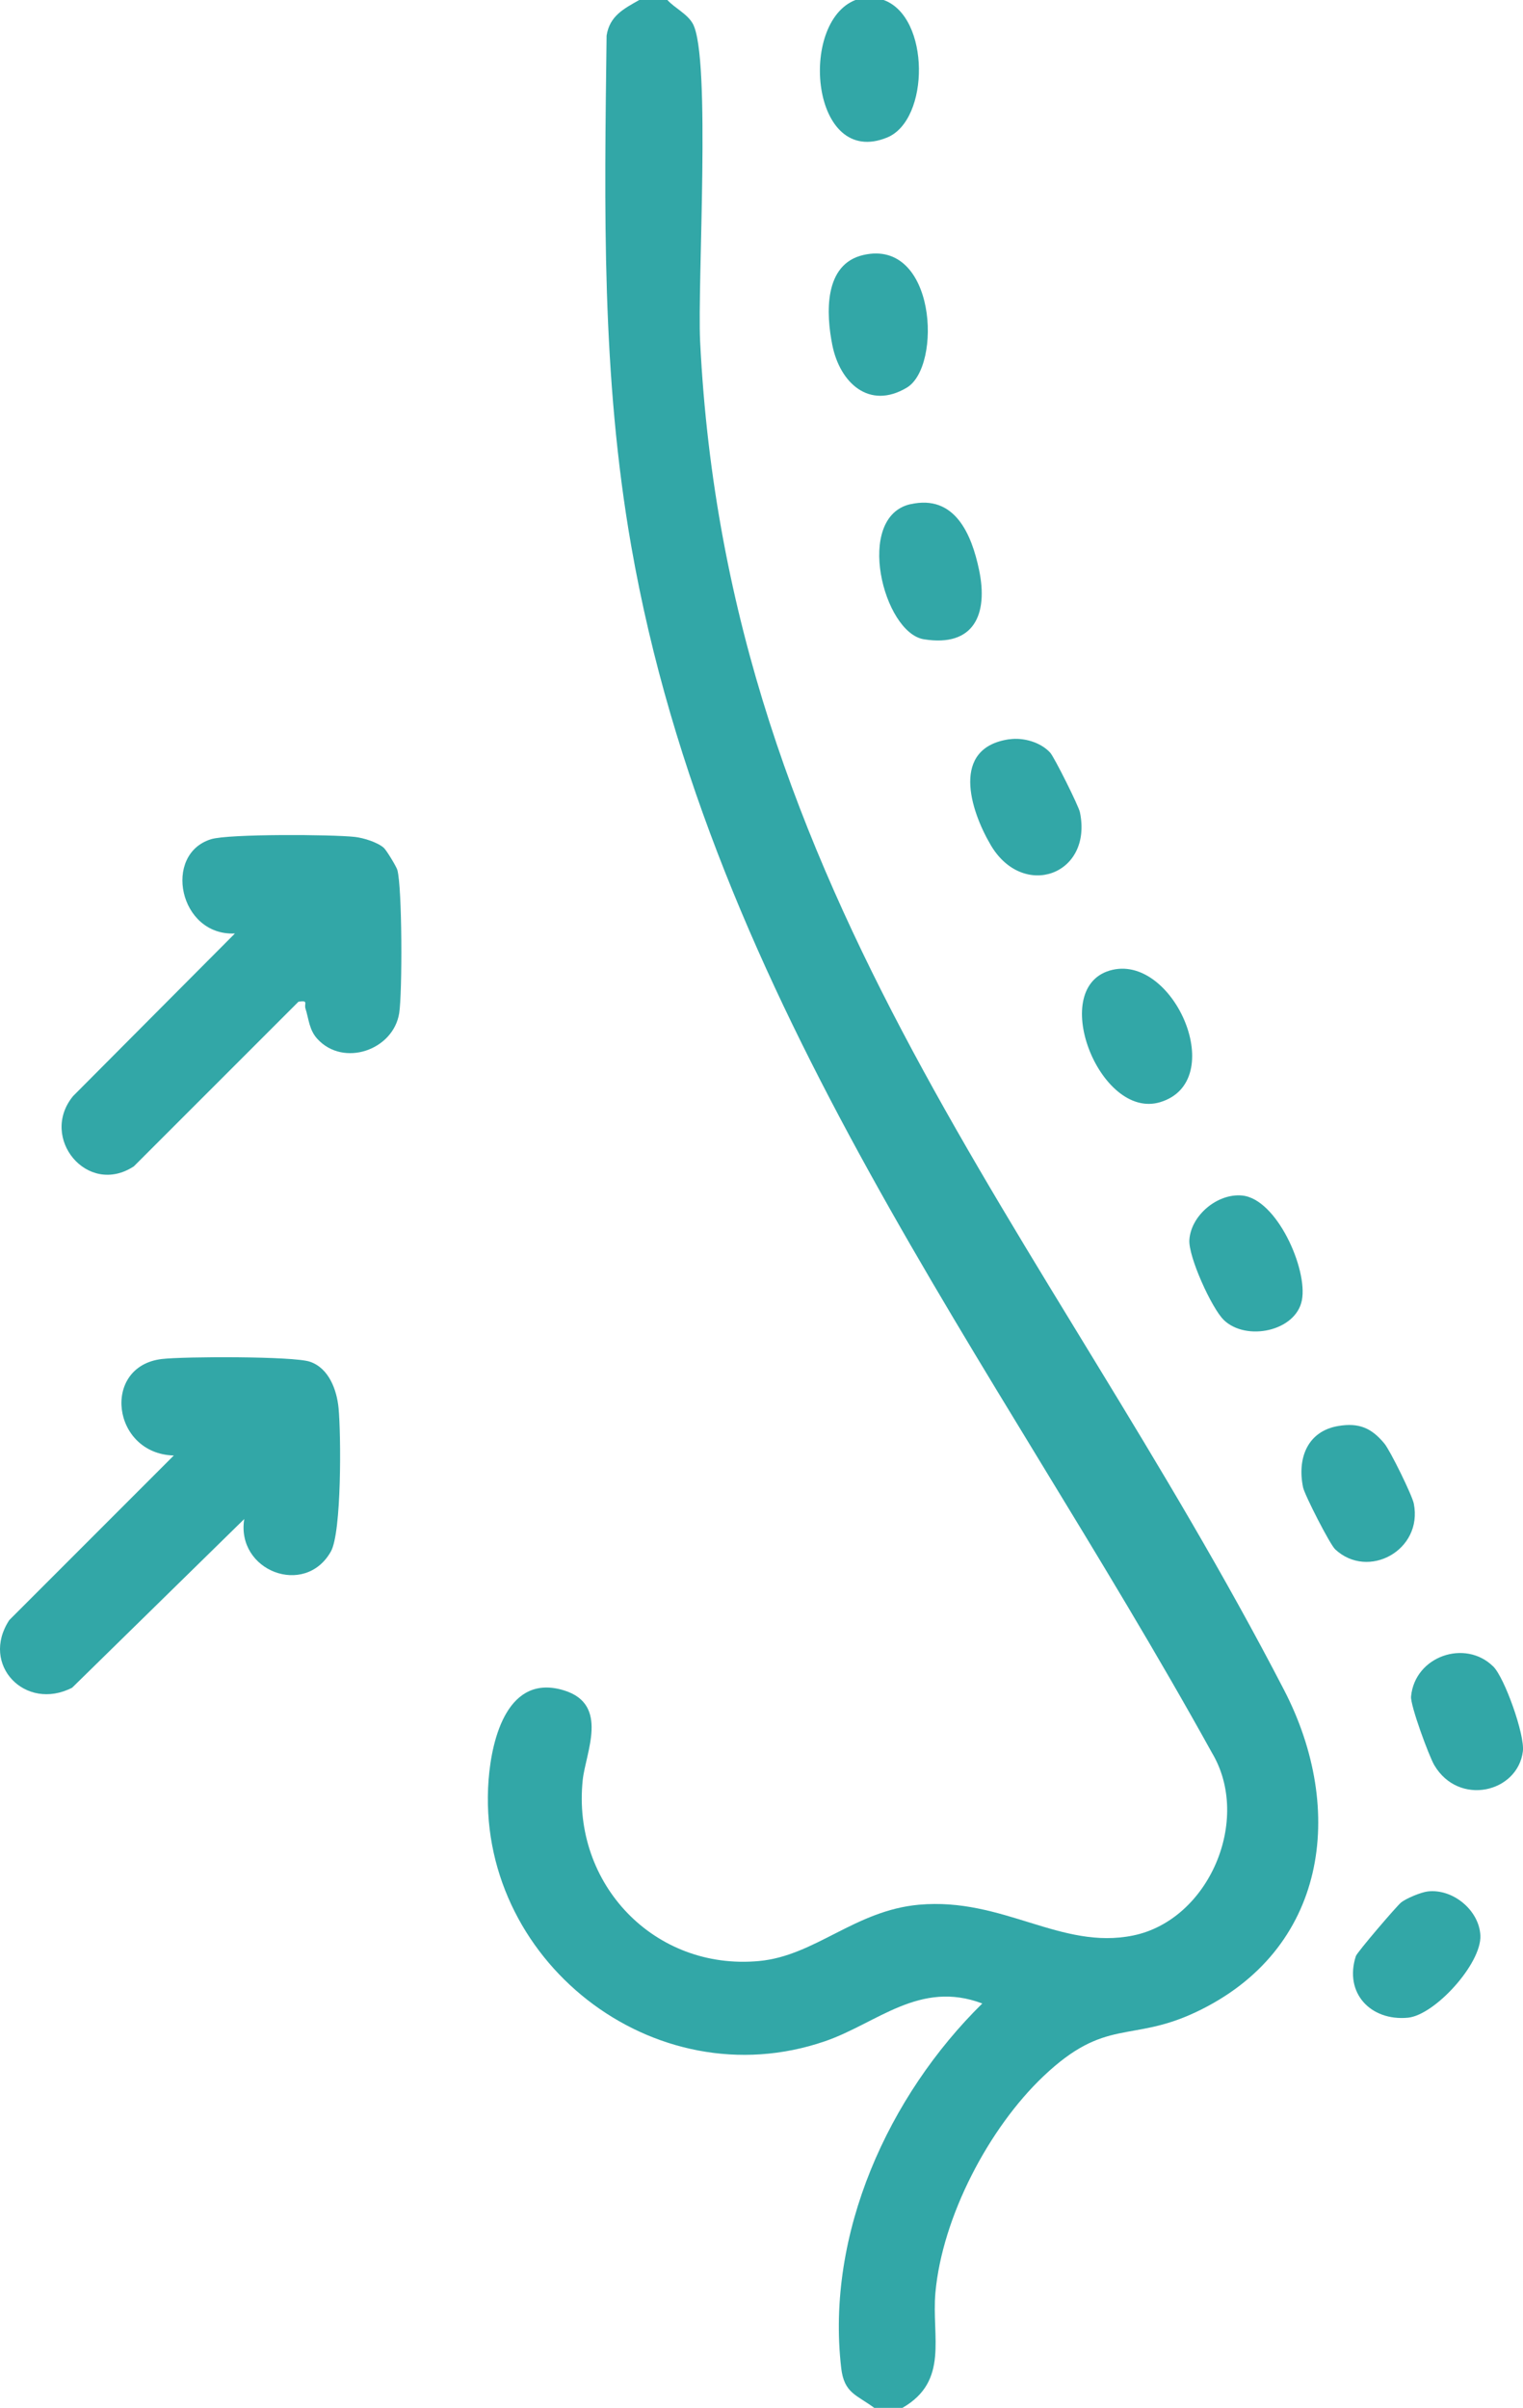
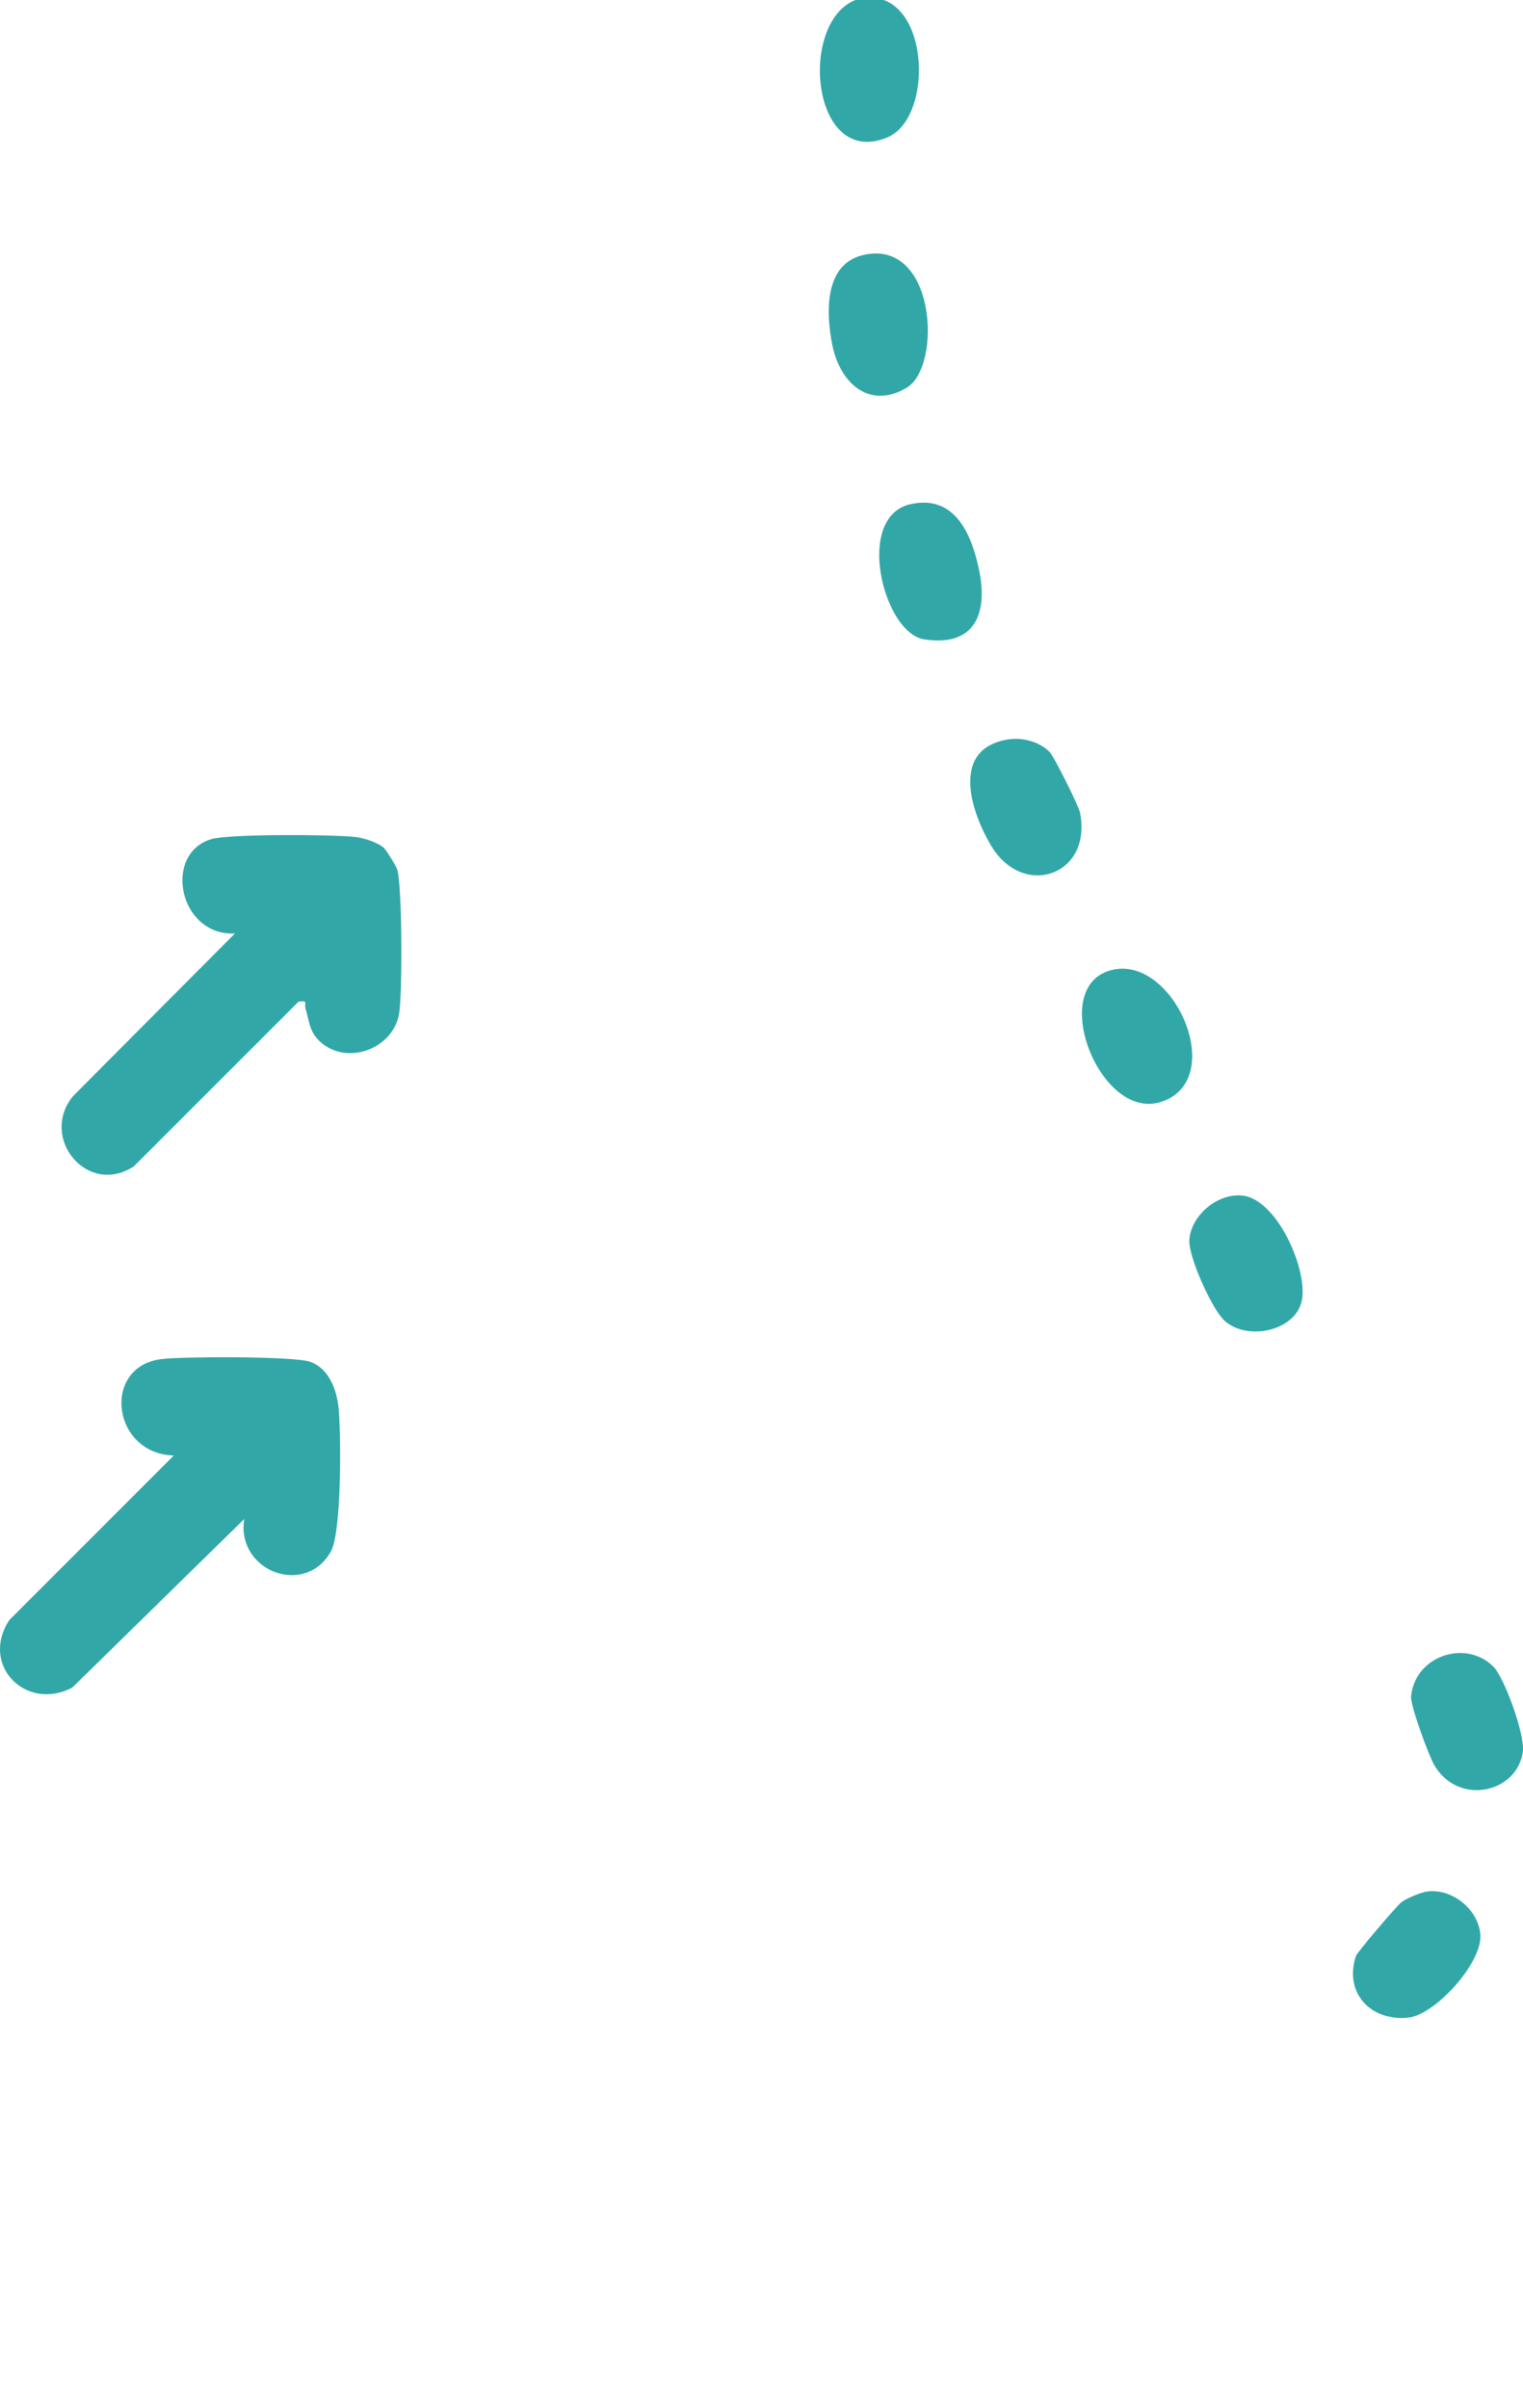
<svg xmlns="http://www.w3.org/2000/svg" id="Calque_1" data-name="Calque 1" viewBox="0 0 242.99 384">
  <defs>
    <style>      .cls-1 {        fill: #32a7a7;      }    </style>
  </defs>
-   <path class="cls-1" d="M106.48,0c1.19,1.31,3.21,2.22,4.07,3.81,2.91,5.41.7,41.32,1.15,50.6,4.36,88.66,55.09,141.6,93.16,215.09,9.96,19.22,6.88,41.55-14.1,51.41-10.4,4.89-14.33.76-24.29,10.21-8.74,8.3-16.14,22.45-17.23,34.52-.63,7.02,2.23,14.06-5.26,18.36h-4.5c-2.83-2.1-4.8-2.32-5.27-6.36-2.48-21.42,7.53-43.39,22.51-58.13-10.01-3.78-16.78,3.16-25.09,6.02-27.38,9.41-55.85-13.11-53.68-41.68.52-6.8,3.15-17.04,12.07-14.26,7.23,2.25,3.41,9.91,2.95,14.28-1.74,16.58,11.43,30.42,28.13,28.87,8.95-.83,15.29-8.06,25.52-8.98,13.43-1.2,22.63,7.26,34.16,4.91,12.11-2.48,18.96-18.5,12.57-29.16-34.91-63.08-79.84-119.46-92.63-192.37-4.78-27.25-4.29-53.88-3.94-81.47.49-3.14,2.74-4.27,5.21-5.67h4.5Z" />
  <path class="cls-1" d="M140.98,0c7.45,2.68,7.38,19.13.56,21.93-12.12,4.97-14.2-18.35-5.06-21.93h4.5Z" />
  <path class="cls-1" d="M61.25,135.23c.41.36,1.98,2.95,2.14,3.49.79,2.77.81,19.63.3,22.86-.94,5.9-8.88,8.64-13.04,4.12-1.34-1.45-1.38-3.2-1.91-4.85-.26-.8.55-1.36-1.12-1.1l-26.26,26.25c-7.41,4.88-15.16-4.56-9.7-11.2l25.82-25.93c-8.92.42-11.55-12.67-3.79-15.04,2.8-.86,19.35-.76,22.93-.36,1.4.16,3.59.84,4.63,1.75Z" />
  <path class="cls-1" d="M38.97,242.25l-27.46,26.9c-7.45,3.83-14.71-3.64-10.03-10.78l26.25-26.25c-9.9-.27-11.59-14.25-1.89-15.39,3.52-.41,20.96-.46,23.6.43,3.03,1.02,4.3,4.49,4.58,7.42.4,4.19.5,19.79-1.23,22.85-4.13,7.33-15.16,3.1-13.82-5.19Z" />
  <path class="cls-1" d="M137.77,40.66c11.57-2.63,12.57,17.77,6.91,21.16-6.01,3.59-10.67-.78-11.88-6.76-.99-4.93-1.44-12.95,4.97-14.4Z" />
-   <path class="cls-1" d="M213.54,227.41c3.26-.54,5.27.3,7.34,2.81.94,1.14,4.44,8.27,4.69,9.58,1.47,7.45-7.3,12.19-12.55,7.28-.84-.79-4.87-8.67-5.12-9.88-.96-4.64.7-8.97,5.64-9.79Z" />
  <path class="cls-1" d="M238.23,265.75c1.83,1.81,5.07,10.93,4.74,13.55-.83,6.59-10.23,8.81-14.13,2.21-.85-1.44-3.84-9.54-3.71-10.96.61-6.45,8.65-9.17,13.09-4.8Z" />
  <path class="cls-1" d="M227.81,301.64c4.02-.46,8.21,3.03,8.38,7.05.18,4.49-7.28,12.69-11.58,13.09-5.91.55-10.19-3.91-8.29-9.82.2-.62,6.49-7.96,7.2-8.54.85-.69,3.23-1.66,4.29-1.78Z" />
  <path class="cls-1" d="M161.05,117.9c2.22-.32,4.97.45,6.51,2.14.65.72,4.54,8.5,4.74,9.5,2.07,10.02-9.08,13.98-14.23,5.23-3.32-5.65-6.4-15.53,2.97-16.88Z" />
  <path class="cls-1" d="M177.52,154.66c9.9-2.24,18.54,17.8,7.58,21.11-9.71,2.94-18.16-18.72-7.58-21.11Z" />
  <path class="cls-1" d="M195.24,210.49c-1.9-1.83-5.67-10.09-5.48-12.77.27-3.92,4.5-7.44,8.42-7.06,5.53.53,10.5,11.77,9.53,16.71s-8.87,6.6-12.47,3.13Z" />
  <path class="cls-1" d="M145.27,80.41c7.06-1.59,9.74,4.75,10.94,10.49,1.48,7.06-.8,12.34-8.81,11.05-6.47-1.04-11.11-19.52-2.13-21.55Z" />
</svg>